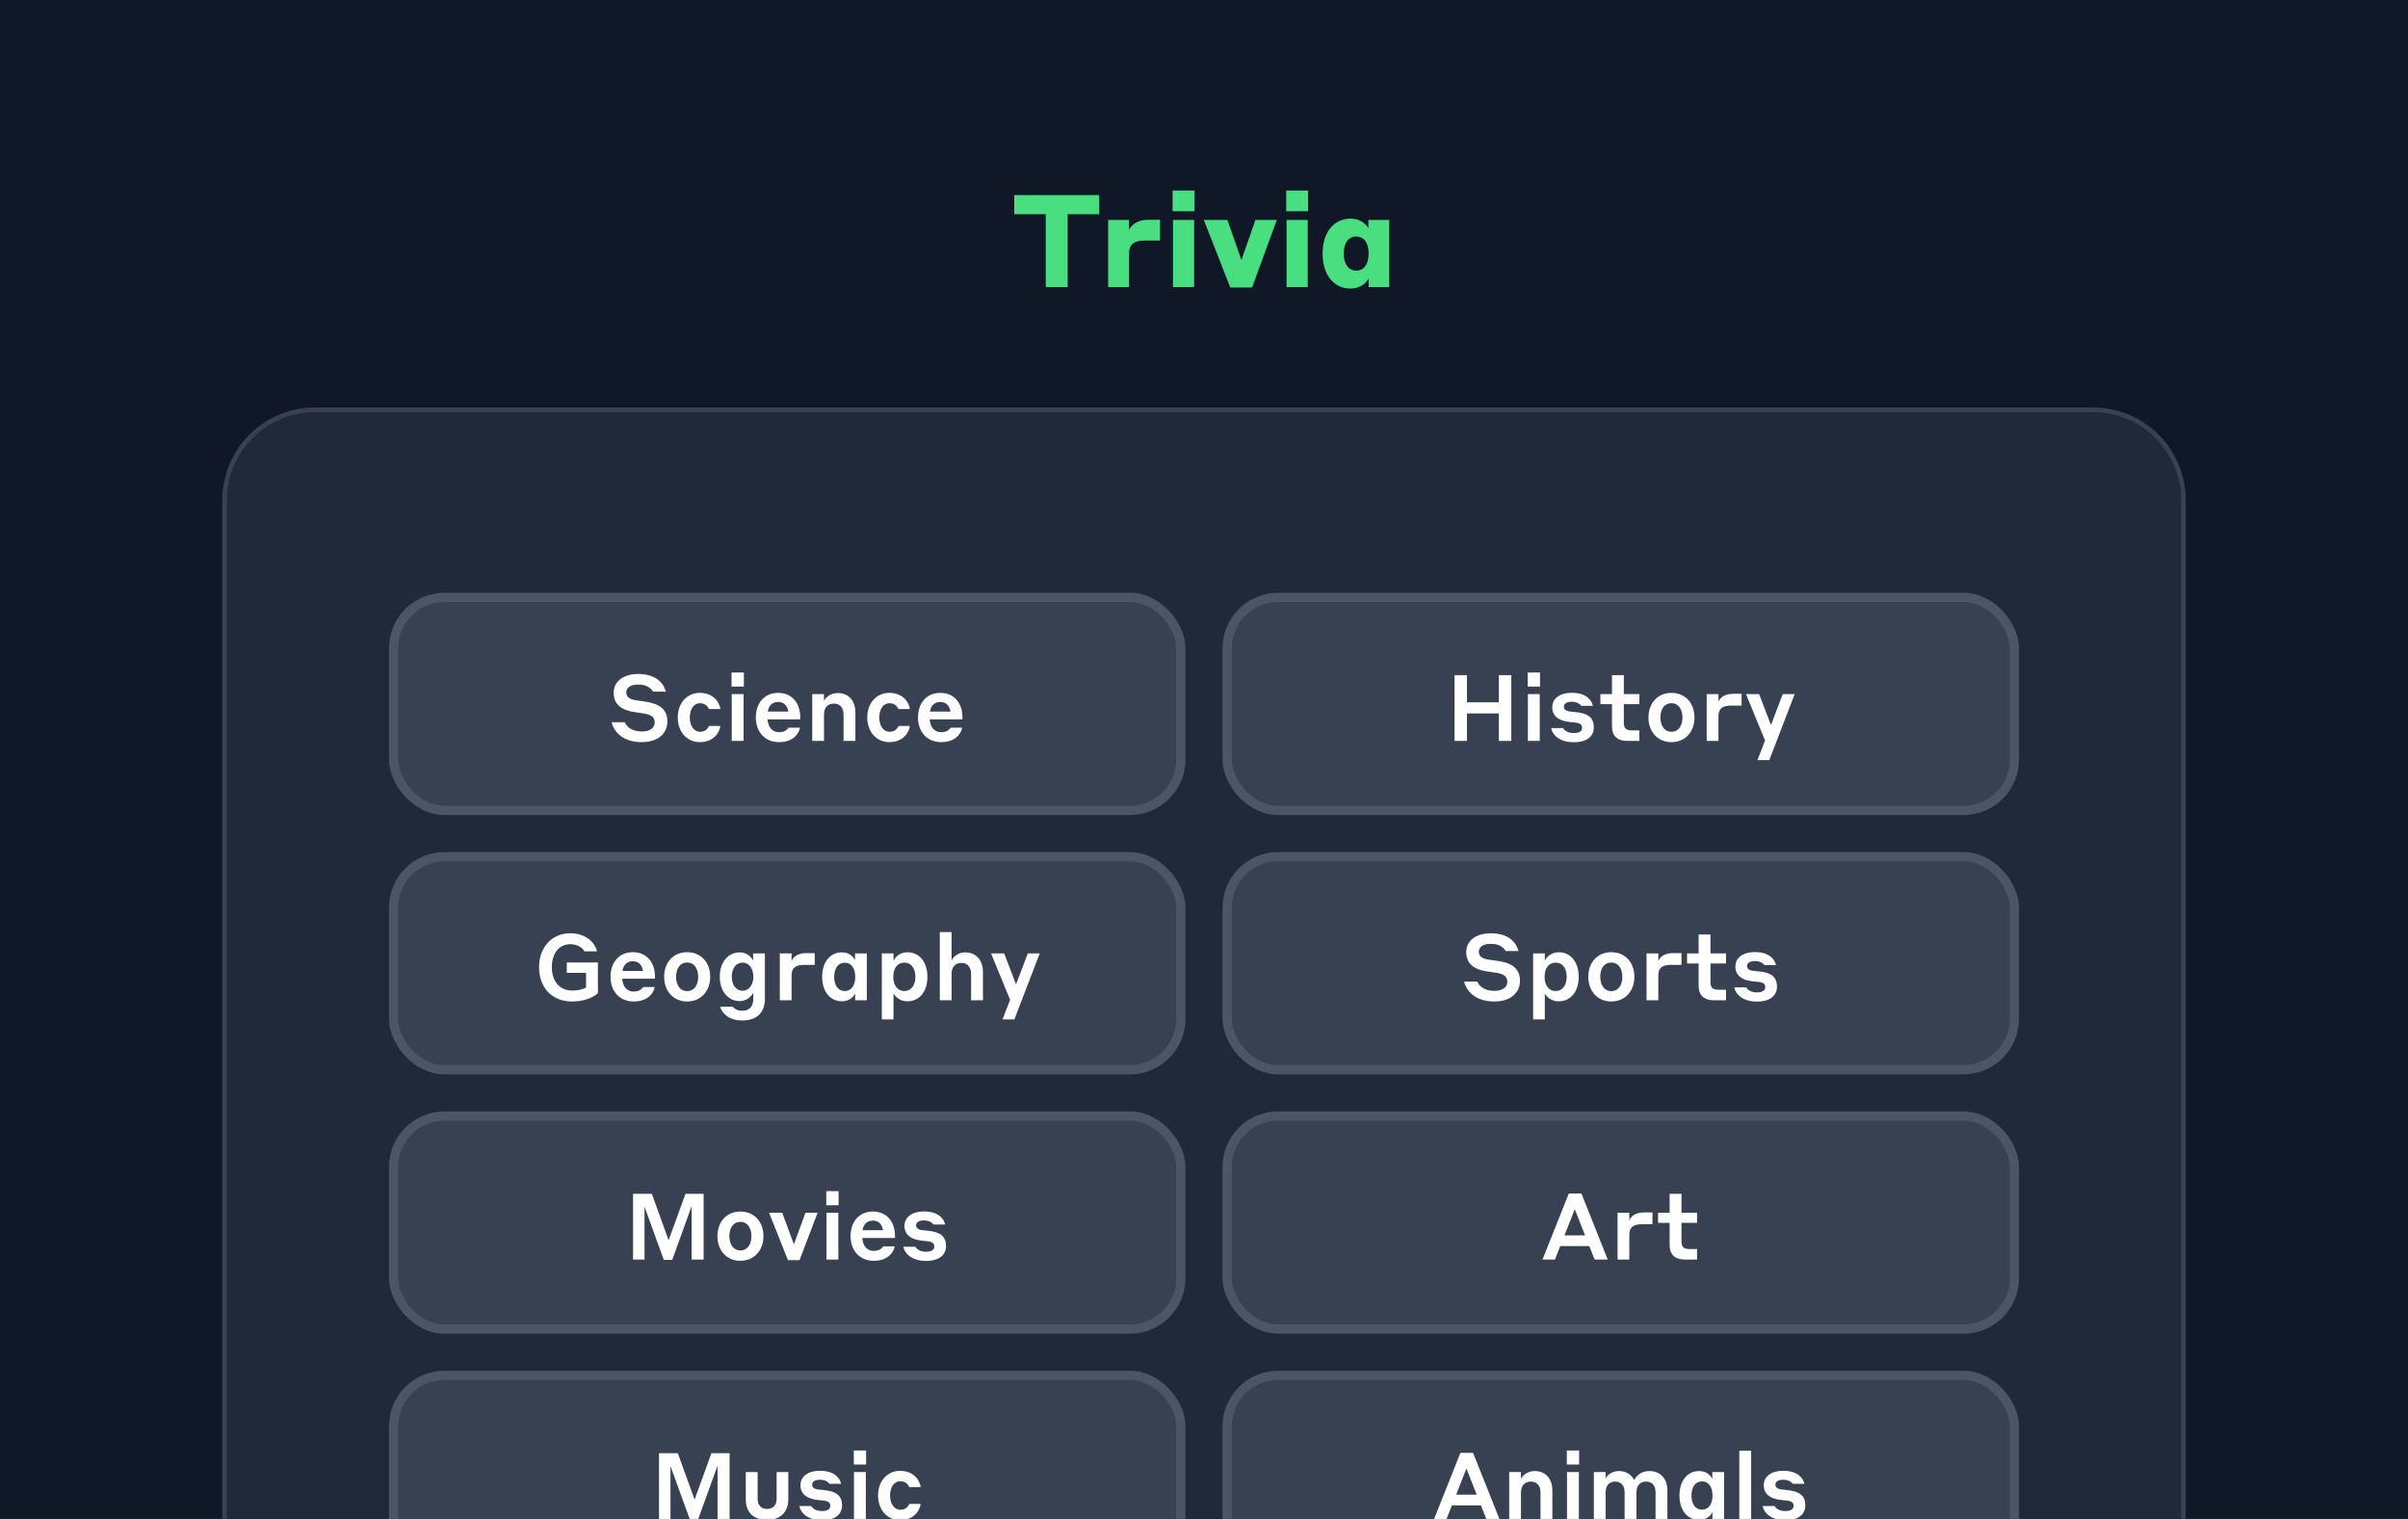
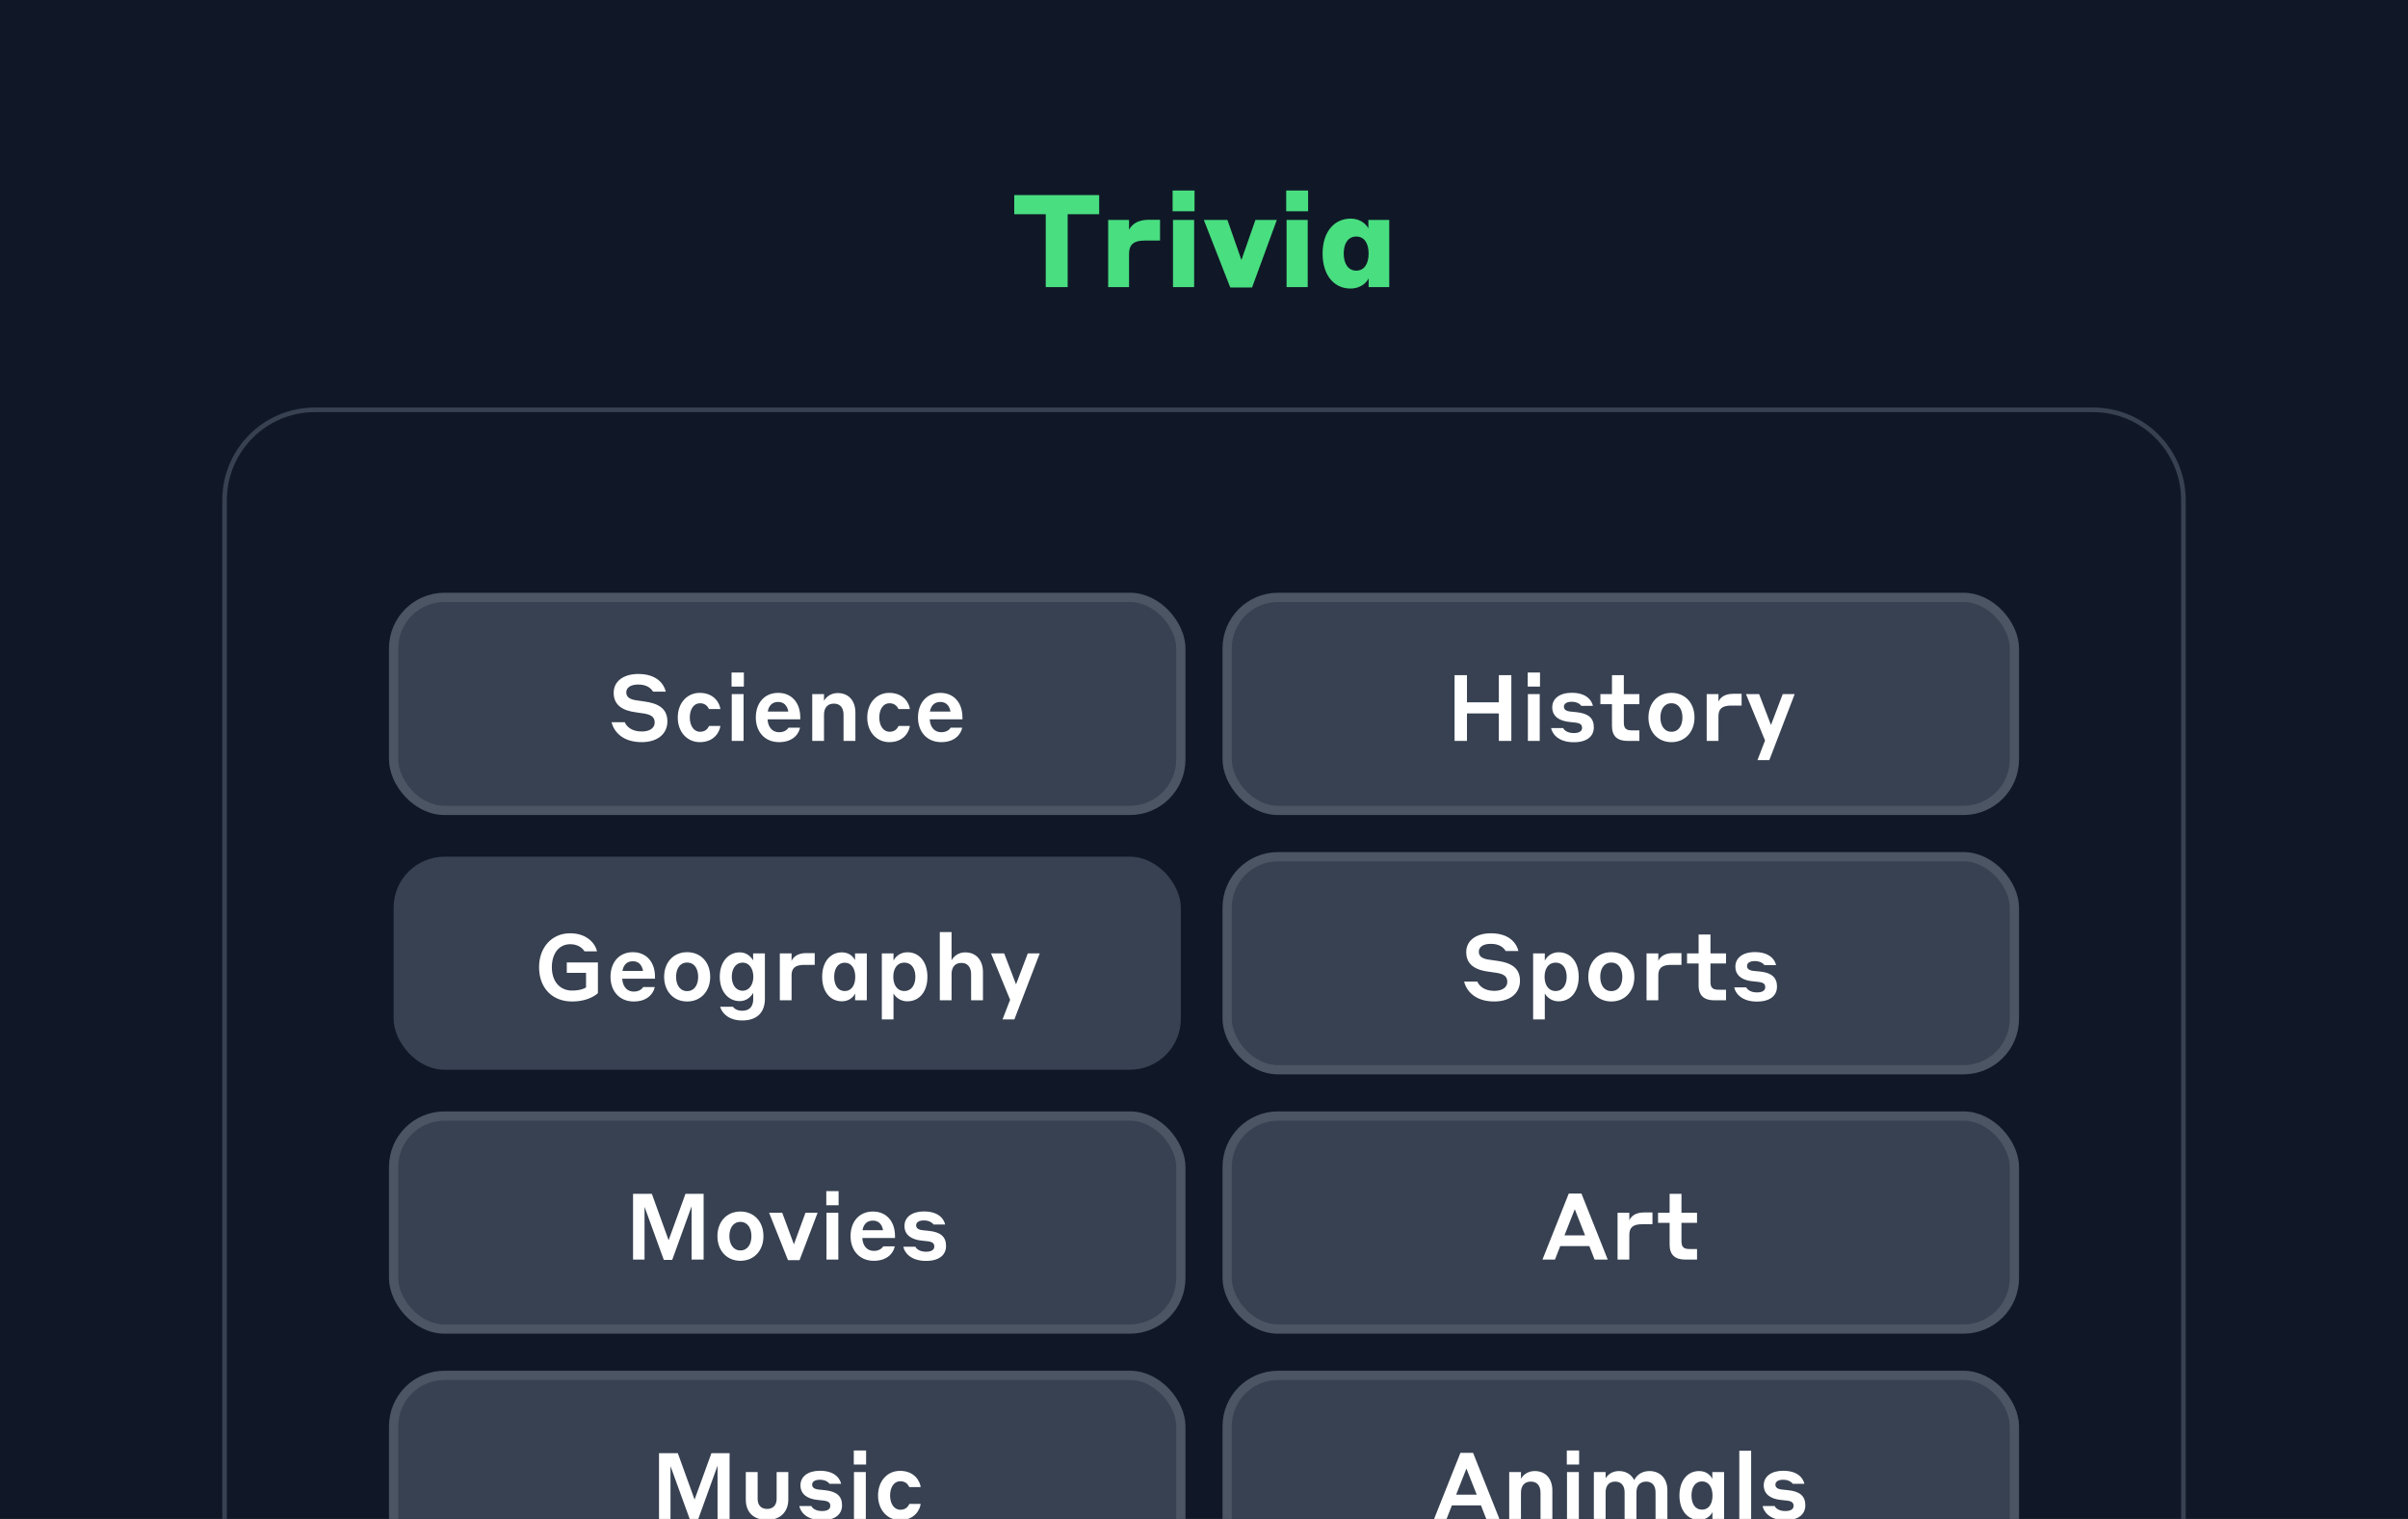
<svg xmlns="http://www.w3.org/2000/svg" width="260" height="164" fill="none">
  <rect width="100%" height="100%" fill="#808080" stroke="none" />
  <g clip-path="url(#a)">
    <path fill="#101827" d="M0 0h260v164H0z" />
    <path d="M109.511 23.132V21.06h9.17v2.072h-3.402V31h-2.366v-7.868h-3.402zm12.396 4.284V31h-2.254v-7.252h2.254v1.064c.196-.378.7-1.078 2.1-1.078h1.246v2.24h-1.666c-1.19 0-1.68.448-1.68 1.442zm4.704-4.606v-2.24h2.366v2.24h-2.366zm.042 8.19v-7.252h2.282V31h-2.282zm11.21-7.252-2.674 7.294h-2.352l-2.856-7.294h2.548l1.512 4.326 1.512-4.326h2.31zm1.012-.938v-2.24h2.366v2.24h-2.366zm.042 8.19v-7.252h2.282V31h-2.282zm8.858 0v-.952c-.112.28-.686 1.106-1.974 1.106-1.736 0-2.996-1.414-2.996-3.78 0-2.352 1.274-3.766 3.01-3.766 1.288 0 1.82.826 1.932 1.05v-.91h2.254V31h-2.226zm0-3.626c0-1.134-.49-1.834-1.33-1.834-.854 0-1.358.7-1.358 1.834 0 1.134.504 1.848 1.358 1.848.84 0 1.33-.714 1.33-1.848z" fill="#49DE80" />
-     <path d="M34 44.25h192c5.385 0 9.75 4.365 9.75 9.75v119.75H24.25V54c0-5.385 4.365-9.75 9.75-9.75z" fill="#1F2937" />
    <path d="M34 44.25h192c5.385 0 9.75 4.365 9.75 9.75v119.75H24.25V54c0-5.385 4.365-9.75 9.75-9.75z" stroke="#374151" stroke-width=".5" />
    <rect x="42.5" y="64.5" width="85" height="23" rx="5.5" fill="#374151" />
    <rect x="42.5" y="64.5" width="85" height="23" rx="5.5" stroke="#4B5563" />
    <path d="M68.91 73.91c-.83 0-1.29.34-1.29.85 0 .55.46.77 1.13.86l.82.12c1.4.19 2.49.68 2.49 2.16 0 1.28-1 2.23-2.77 2.23-2.13 0-3.02-1.19-3.26-2.15h1.43c.16.4.67 1 1.83 1 .88 0 1.4-.38 1.4-.98 0-.65-.51-.86-1.21-.97l-.82-.12c-1.43-.19-2.4-.76-2.4-2.11 0-1.27 1.1-2.03 2.65-2.03 2 0 2.77 1.06 2.98 1.91h-1.38c-.19-.33-.63-.77-1.6-.77zm8.87 2.65h-1.23c-.08-.17-.31-.63-.97-.63-.68 0-1.1.66-1.1 1.54s.43 1.54 1.11 1.54c.68 0 .89-.47.97-.63h1.22c-.05.53-.58 1.75-2.22 1.75-1.36 0-2.38-1.09-2.38-2.66s1.01-2.66 2.37-2.66c1.62 0 2.18 1.19 2.23 1.75zm1.208-2.43v-1.52h1.33v1.52h-1.33zm.02 5.87v-5.06h1.28V80h-1.28zm5.01-5.19c1.45 0 2.39 1.05 2.39 2.65v.21h-3.53c.04.8.48 1.39 1.24 1.39.69 0 .94-.38 1.02-.49h1.24c-.08.52-.63 1.56-2.26 1.56-1.55 0-2.51-1.13-2.51-2.66 0-1.57.94-2.66 2.41-2.66zm0 .98c-.64 0-1.01.4-1.12 1.04h2.22c-.12-.67-.5-1.04-1.1-1.04zm4.952 1.38V80H87.7v-5.06h1.27v.73c.19-.35.67-.84 1.48-.84 1.16 0 1.91.8 1.91 2.11V80h-1.28v-2.83c0-.79-.4-1.2-1.04-1.2-.68 0-1.07.44-1.07 1.2zm9.27-.61h-1.23c-.08-.17-.31-.63-.97-.63-.68 0-1.1.66-1.1 1.54s.43 1.54 1.11 1.54c.68 0 .89-.47.97-.63h1.22c-.05.53-.58 1.75-2.22 1.75-1.36 0-2.38-1.09-2.38-2.66s1.01-2.66 2.37-2.66c1.62 0 2.18 1.19 2.23 1.75zm3.288-1.75c1.45 0 2.39 1.05 2.39 2.65v.21h-3.53c.04.8.48 1.39 1.24 1.39.69 0 .94-.38 1.02-.49h1.24c-.08.52-.63 1.56-2.26 1.56-1.55 0-2.51-1.13-2.51-2.66 0-1.57.94-2.66 2.41-2.66zm0 .98c-.64 0-1.01.4-1.12 1.04h2.22c-.12-.67-.5-1.04-1.1-1.04z" fill="#fff" />
    <rect x="132.5" y="64.5" width="85" height="23" rx="5.5" fill="#374151" />
    <rect x="132.5" y="64.5" width="85" height="23" rx="5.5" stroke="#4B5563" />
    <path d="M161.834 80v-2.97h-3.44V80h-1.34v-7.1h1.34v2.93h3.44V72.9h1.35V80h-1.35zm3.116-5.87v-1.52h1.33v1.52h-1.33zm.02 5.87v-5.06h1.28V80h-1.28zm5.131-1.98-.65-.07c-1.07-.11-1.85-.59-1.85-1.58 0-.97.84-1.57 2.09-1.57 1.73 0 2.2.94 2.3 1.41h-1.26c-.05-.1-.37-.44-1.03-.44-.56 0-.84.22-.84.53 0 .31.24.48.72.53l.6.06c1.33.13 1.91.64 1.91 1.64 0 .96-.73 1.61-2.16 1.61-1.79 0-2.37-1.03-2.45-1.53h1.3c.05.13.35.54 1.15.54.6 0 .89-.22.89-.55 0-.35-.17-.51-.72-.58zm6.909.84V80h-1.26c-1.16 0-1.7-.55-1.7-1.62v-2.35h-1.25v-1.09h1.25V72.9h1.28v2.04h1.68v1.09h-1.68V78c0 .59.19.86.86.86h.82zm3.46-4.05c1.48 0 2.49 1.09 2.49 2.66 0 1.55-1.01 2.66-2.49 2.66-1.47 0-2.48-1.11-2.48-2.66 0-1.57 1.01-2.66 2.48-2.66zm0 4.2c.78 0 1.19-.67 1.19-1.54s-.41-1.54-1.19-1.54-1.19.67-1.19 1.54c0 .85.41 1.54 1.19 1.54zm5.077-1.68V80h-1.27v-5.06h1.27v.82c.13-.32.54-.85 1.58-.85h.92v1.27h-1.11c-1 0-1.39.36-1.39 1.15zm8.232-2.39-2.74 7.13h-1.28l.82-2.12-2.06-5.01h1.42l1.28 3.34 1.27-3.34h1.29z" fill="#fff" />
    <rect x="42.5" y="92.5" width="85" height="23" rx="5.5" fill="#374151" />
-     <rect x="42.5" y="92.5" width="85" height="23" rx="5.5" stroke="#4B5563" />
    <path d="M64.558 103.92v3.31c-.41.38-1.34.9-2.78.9-2.19 0-3.57-1.5-3.57-3.7 0-2.13 1.37-3.66 3.35-3.66s2.77 1.28 2.9 1.95h-1.35c-.15-.26-.61-.77-1.54-.77-1.24 0-1.98 1.04-1.98 2.48 0 1.49.82 2.52 2.19 2.52.76 0 1.26-.18 1.5-.34v-1.57h-2.08v-1.12h3.36zm3.772-1.11c1.45 0 2.39 1.05 2.39 2.65v.21h-3.53c.04.8.48 1.39 1.24 1.39.69 0 .94-.38 1.02-.49h1.24c-.08.52-.63 1.56-2.26 1.56-1.55 0-2.51-1.13-2.51-2.66 0-1.57.94-2.66 2.41-2.66zm0 .98c-.64 0-1.01.4-1.12 1.04h2.22c-.12-.67-.5-1.04-1.1-1.04zm5.861-.98c1.48 0 2.49 1.09 2.49 2.66 0 1.55-1.01 2.66-2.49 2.66-1.47 0-2.48-1.11-2.48-2.66 0-1.57 1.01-2.66 2.48-2.66zm0 4.2c.78 0 1.19-.67 1.19-1.54s-.41-1.54-1.19-1.54-1.19.67-1.19 1.54c0 .85.41 1.54 1.19 1.54zm7.136.85v-.65c-.11.16-.53.88-1.47.88-1.17 0-2.14-.99-2.14-2.63 0-1.65.97-2.63 2.14-2.63.93 0 1.35.68 1.46.87v-.76h1.27v4.91c0 1.39-.78 2.33-2.45 2.33-1.71 0-2.29-1.08-2.37-1.48h1.38c.05.08.3.43.99.43.79 0 1.19-.46 1.19-1.27zm.01-2.4c0-.89-.46-1.52-1.15-1.52-.72 0-1.17.63-1.17 1.52 0 .87.45 1.51 1.17 1.51.68 0 1.15-.64 1.15-1.51zm4.132-.13V108h-1.27v-5.06h1.27v.82c.13-.32.54-.85 1.58-.85h.92v1.27h-1.11c-1 0-1.39.36-1.39 1.15zm6.863 2.67v-.74c-.1.23-.52.85-1.44.85-1.21 0-2.12-.99-2.12-2.64 0-1.65.91-2.64 2.12-2.64.94 0 1.32.63 1.43.84v-.73h1.27V108h-1.26zm.01-2.53c0-.89-.41-1.52-1.13-1.52-.73 0-1.14.63-1.14 1.52 0 .91.41 1.53 1.14 1.53.72 0 1.13-.62 1.13-1.53zm4.132 1.79v2.81h-1.26v-7.13h1.26v.78c.11-.21.53-.9 1.52-.9 1.2 0 2.14.97 2.14 2.65s-.94 2.64-2.14 2.64a1.7 1.7 0 0 1-1.52-.85zm-.02-1.79c0 .89.44 1.53 1.19 1.53s1.19-.64 1.19-1.53c0-.91-.44-1.53-1.19-1.53s-1.19.62-1.19 1.53zm6.29-.26V108h-1.27v-7.36h1.27v3.05c.19-.36.67-.86 1.48-.86 1.16 0 1.91.83 1.91 2.14V108h-1.28v-2.79c0-.8-.4-1.24-1.04-1.24-.68 0-1.07.44-1.07 1.24zm9.521-2.27-2.74 7.13h-1.28l.82-2.12-2.06-5.01h1.42l1.28 3.34 1.27-3.34h1.29z" fill="#fff" />
    <rect x="132.5" y="92.5" width="85" height="23" rx="5.5" fill="#374151" />
    <rect x="132.5" y="92.5" width="85" height="23" rx="5.5" stroke="#4B5563" />
    <path d="M160.966 101.91c-.83 0-1.29.34-1.29.85 0 .55.46.77 1.13.86l.82.12c1.4.19 2.49.68 2.49 2.16 0 1.28-1 2.23-2.77 2.23-2.13 0-3.02-1.19-3.26-2.15h1.43c.16.4.67 1 1.83 1 .88 0 1.4-.38 1.4-.98 0-.65-.51-.86-1.21-.97l-.82-.12c-1.43-.19-2.4-.76-2.4-2.11 0-1.27 1.1-2.03 2.65-2.03 2 0 2.77 1.06 2.98 1.91h-1.38c-.19-.33-.63-.77-1.6-.77zm5.831 5.35v2.81h-1.26v-7.13h1.26v.78c.11-.21.53-.9 1.52-.9 1.2 0 2.14.97 2.14 2.65s-.94 2.64-2.14 2.64a1.7 1.7 0 0 1-1.52-.85zm-.02-1.79c0 .89.44 1.53 1.19 1.53s1.19-.64 1.19-1.53c0-.91-.44-1.53-1.19-1.53s-1.19.62-1.19 1.53zm7.199-2.66c1.48 0 2.49 1.09 2.49 2.66 0 1.55-1.01 2.66-2.49 2.66-1.47 0-2.48-1.11-2.48-2.66 0-1.57 1.01-2.66 2.48-2.66zm0 4.2c.78 0 1.19-.67 1.19-1.54s-.41-1.54-1.19-1.54-1.19.67-1.19 1.54c0 .85.41 1.54 1.19 1.54zm5.077-1.68V108h-1.27v-5.06h1.27v.82c.13-.32.54-.85 1.58-.85h.92v1.27h-1.11c-1 0-1.39.36-1.39 1.15zm7.312 1.53V108h-1.26c-1.16 0-1.7-.55-1.7-1.62v-2.35h-1.25v-1.09h1.25v-2.04h1.28v2.04h1.68v1.09h-1.68V106c0 .59.19.86.86.86h.82zm3.511-.84-.65-.07c-1.07-.11-1.85-.59-1.85-1.58 0-.97.84-1.57 2.09-1.57 1.73 0 2.2.94 2.3 1.41h-1.26c-.05-.1-.37-.44-1.03-.44-.56 0-.84.22-.84.53 0 .31.24.48.72.53l.6.06c1.33.13 1.91.64 1.91 1.64 0 .96-.73 1.61-2.16 1.61-1.79 0-2.37-1.03-2.45-1.53h1.3c.05.13.35.54 1.15.54.6 0 .89-.22.89-.55 0-.35-.17-.51-.72-.58z" fill="#fff" />
    <rect x="42.5" y="120.5" width="85" height="23" rx="5.5" fill="#374151" />
    <rect x="42.5" y="120.5" width="85" height="23" rx="5.5" stroke="#4B5563" />
    <path d="m70.383 128.9 1.81 5.01 1.82-5.01h1.96v7.1h-1.3v-5.75l-2.09 5.78h-.91l-2.08-5.73v5.7h-1.24v-7.1h2.03zm9.56 1.91c1.48 0 2.49 1.09 2.49 2.66 0 1.55-1.01 2.66-2.49 2.66-1.47 0-2.48-1.11-2.48-2.66 0-1.57 1.01-2.66 2.48-2.66zm0 4.2c.78 0 1.19-.67 1.19-1.54s-.41-1.54-1.19-1.54-1.19.67-1.19 1.54c0 .85.41 1.54 1.19 1.54zm8.338-4.07-1.95 5.12h-1.25l-2.04-5.12h1.42l1.26 3.41 1.25-3.41h1.31zm.937-.81v-1.52h1.33v1.52h-1.33zm.02 5.87v-5.06h1.28V136h-1.28zm5.01-5.19c1.45 0 2.39 1.05 2.39 2.65v.21h-3.53c.04.8.48 1.39 1.24 1.39.69 0 .94-.38 1.02-.49h1.24c-.08.52-.63 1.56-2.26 1.56-1.55 0-2.51-1.13-2.51-2.66 0-1.57.94-2.66 2.41-2.66zm0 .98c-.64 0-1.01.4-1.12 1.04h2.22c-.12-.67-.5-1.04-1.1-1.04zm5.911 2.23-.65-.07c-1.07-.11-1.85-.59-1.85-1.58 0-.97.84-1.57 2.09-1.57 1.73 0 2.2.94 2.3 1.41h-1.26c-.05-.1-.37-.44-1.03-.44-.56 0-.84.22-.84.53 0 .31.24.48.72.53l.6.06c1.33.13 1.91.64 1.91 1.64 0 .96-.73 1.61-2.16 1.61-1.79 0-2.37-1.03-2.45-1.53h1.3c.05.13.35.54 1.15.54.6 0 .89-.22.89-.55 0-.35-.17-.51-.72-.58z" fill="#fff" />
    <rect x="132.5" y="148.5" width="85" height="23" rx="5.5" fill="#374151" />
    <rect x="132.5" y="148.5" width="85" height="23" rx="5.5" stroke="#4B5563" />
    <path d="m160.475 164-.57-1.46h-3.14l-.57 1.46h-1.35l2.84-7.13h1.37l2.84 7.13h-1.42zm-3.25-2.62h2.22l-1.11-2.82-1.11 2.82zm6.999-.21V164h-1.27v-5.06h1.27v.73c.19-.35.67-.84 1.48-.84 1.16 0 1.91.8 1.91 2.11V164h-1.28v-2.83c0-.79-.4-1.2-1.04-1.2-.68 0-1.07.44-1.07 1.2zm4.95-3.04v-1.52h1.33v1.52h-1.33zm.02 5.87v-5.06h1.28V164h-1.28zm4.17-2.88V164h-1.27v-5.06h1.27v.69c.16-.32.64-.8 1.43-.8.79 0 1.35.38 1.66.98.18-.39.68-.98 1.64-.98 1.2 0 1.94.86 1.94 2.06V164h-1.28v-2.88c0-.69-.34-1.15-1.02-1.15-.68 0-1.04.47-1.04 1.15V164h-1.28v-2.88c0-.69-.35-1.15-1.02-1.15-.68 0-1.03.47-1.03 1.15zm11.532 2.88v-.74c-.1.23-.52.85-1.44.85-1.21 0-2.12-.99-2.12-2.64 0-1.65.91-2.64 2.12-2.64.94 0 1.32.63 1.43.84v-.73h1.27V164h-1.26zm.01-2.53c0-.89-.41-1.52-1.13-1.52-.73 0-1.14.63-1.14 1.52 0 .91.41 1.53 1.14 1.53.72 0 1.13-.62 1.13-1.53zm2.892 2.53v-7.36h1.28V164h-1.28zm5.139-1.98-.65-.07c-1.07-.11-1.85-.59-1.85-1.58 0-.97.84-1.57 2.09-1.57 1.73 0 2.2.94 2.3 1.41h-1.26c-.05-.1-.37-.44-1.03-.44-.56 0-.84.22-.84.53 0 .31.24.48.72.53l.6.06c1.33.13 1.91.64 1.91 1.64 0 .96-.73 1.61-2.16 1.61-1.79 0-2.37-1.03-2.45-1.53h1.3c.05.13.35.54 1.15.54.6 0 .89-.22.89-.55 0-.35-.17-.51-.72-.58z" fill="#fff" />
    <rect x="42.5" y="148.5" width="85" height="23" rx="5.5" fill="#374151" />
    <rect x="42.5" y="148.5" width="85" height="23" rx="5.5" stroke="#4B5563" />
    <path d="m73.186 156.9 1.81 5.01 1.82-5.01h1.96v7.1h-1.3v-5.75l-2.09 5.78h-.91l-2.08-5.73v5.7h-1.24v-7.1h2.03zm9.65 7.21c-1.54 0-2.31-.89-2.31-2.2v-2.97h1.28v2.9c0 .64.34 1.08 1.02 1.08.67 0 1.03-.44 1.03-1.08v-2.9h1.26v2.97c0 1.24-.78 2.2-2.28 2.2zm6.093-2.09-.65-.07c-1.07-.11-1.85-.59-1.85-1.58 0-.97.84-1.57 2.09-1.57 1.73 0 2.2.94 2.3 1.41h-1.26c-.05-.1-.37-.44-1.03-.44-.56 0-.84.22-.84.53 0 .31.24.48.72.53l.6.06c1.33.13 1.91.64 1.91 1.64 0 .96-.73 1.61-2.16 1.61-1.79 0-2.37-1.03-2.45-1.53h1.3c.05.13.35.54 1.15.54.6 0 .89-.22.89-.55 0-.35-.17-.51-.72-.58zm3.257-3.89v-1.52h1.33v1.52h-1.33zm.02 5.87v-5.06h1.28V164h-1.28zm7.2-3.44h-1.23c-.08-.17-.31-.63-.97-.63-.68 0-1.1.66-1.1 1.54s.43 1.54 1.11 1.54c.68 0 .89-.47.97-.63h1.22c-.05.53-.58 1.75-2.22 1.75-1.36 0-2.38-1.09-2.38-2.66s1.01-2.66 2.37-2.66c1.62 0 2.18 1.19 2.23 1.75z" fill="#fff" />
    <rect x="132.5" y="120.5" width="85" height="23" rx="5.5" fill="#374151" />
    <rect x="132.5" y="120.5" width="85" height="23" rx="5.5" stroke="#4B5563" />
    <path d="m172.174 136-.57-1.46h-3.14l-.57 1.46h-1.35l2.84-7.13h1.37l2.84 7.13h-1.42zm-3.25-2.62h2.22l-1.11-2.82-1.11 2.82zm6.999-.05V136h-1.27v-5.06h1.27v.82c.13-.32.54-.85 1.58-.85h.92v1.27h-1.11c-1 0-1.39.36-1.39 1.15zm7.312 1.53V136h-1.26c-1.16 0-1.7-.55-1.7-1.62v-2.35h-1.25v-1.09h1.25v-2.04h1.28v2.04h1.68v1.09h-1.68V134c0 .59.19.86.86.86h.82z" fill="#fff" />
  </g>
  <defs>
    <clipPath id="a">
      <path fill="#fff" d="M0 0h260v164H0z" />
    </clipPath>
  </defs>
</svg>